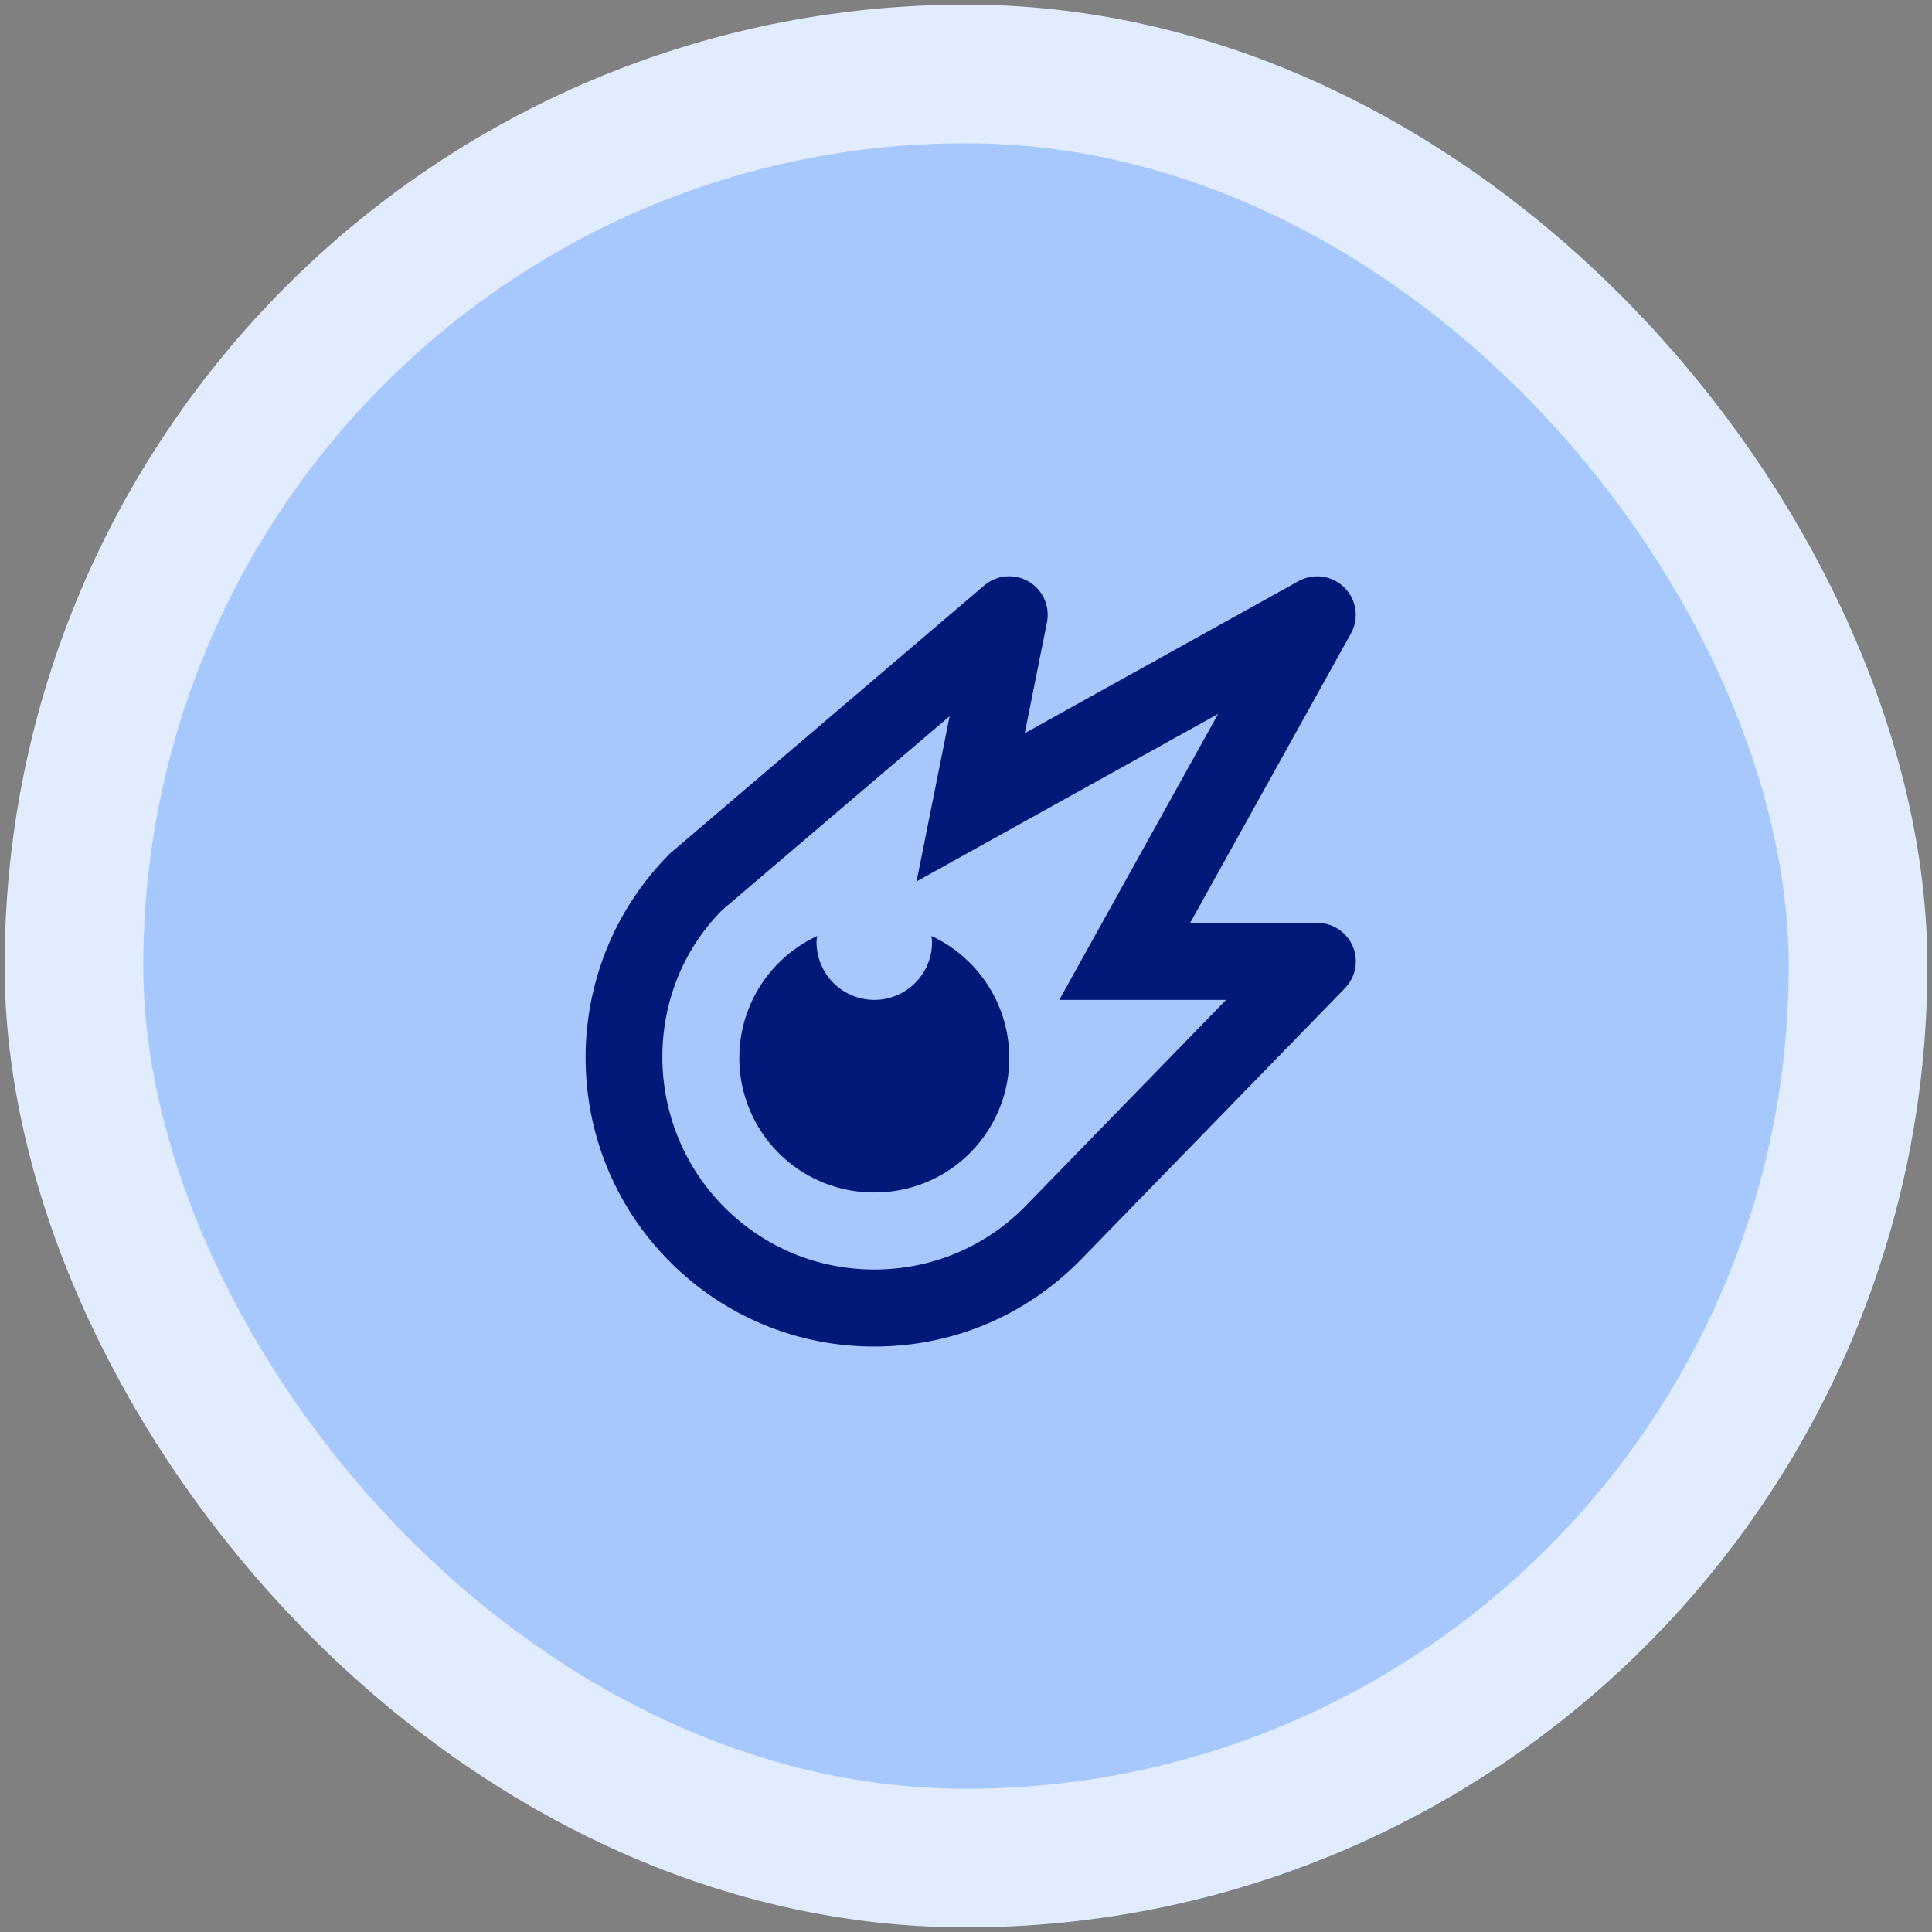
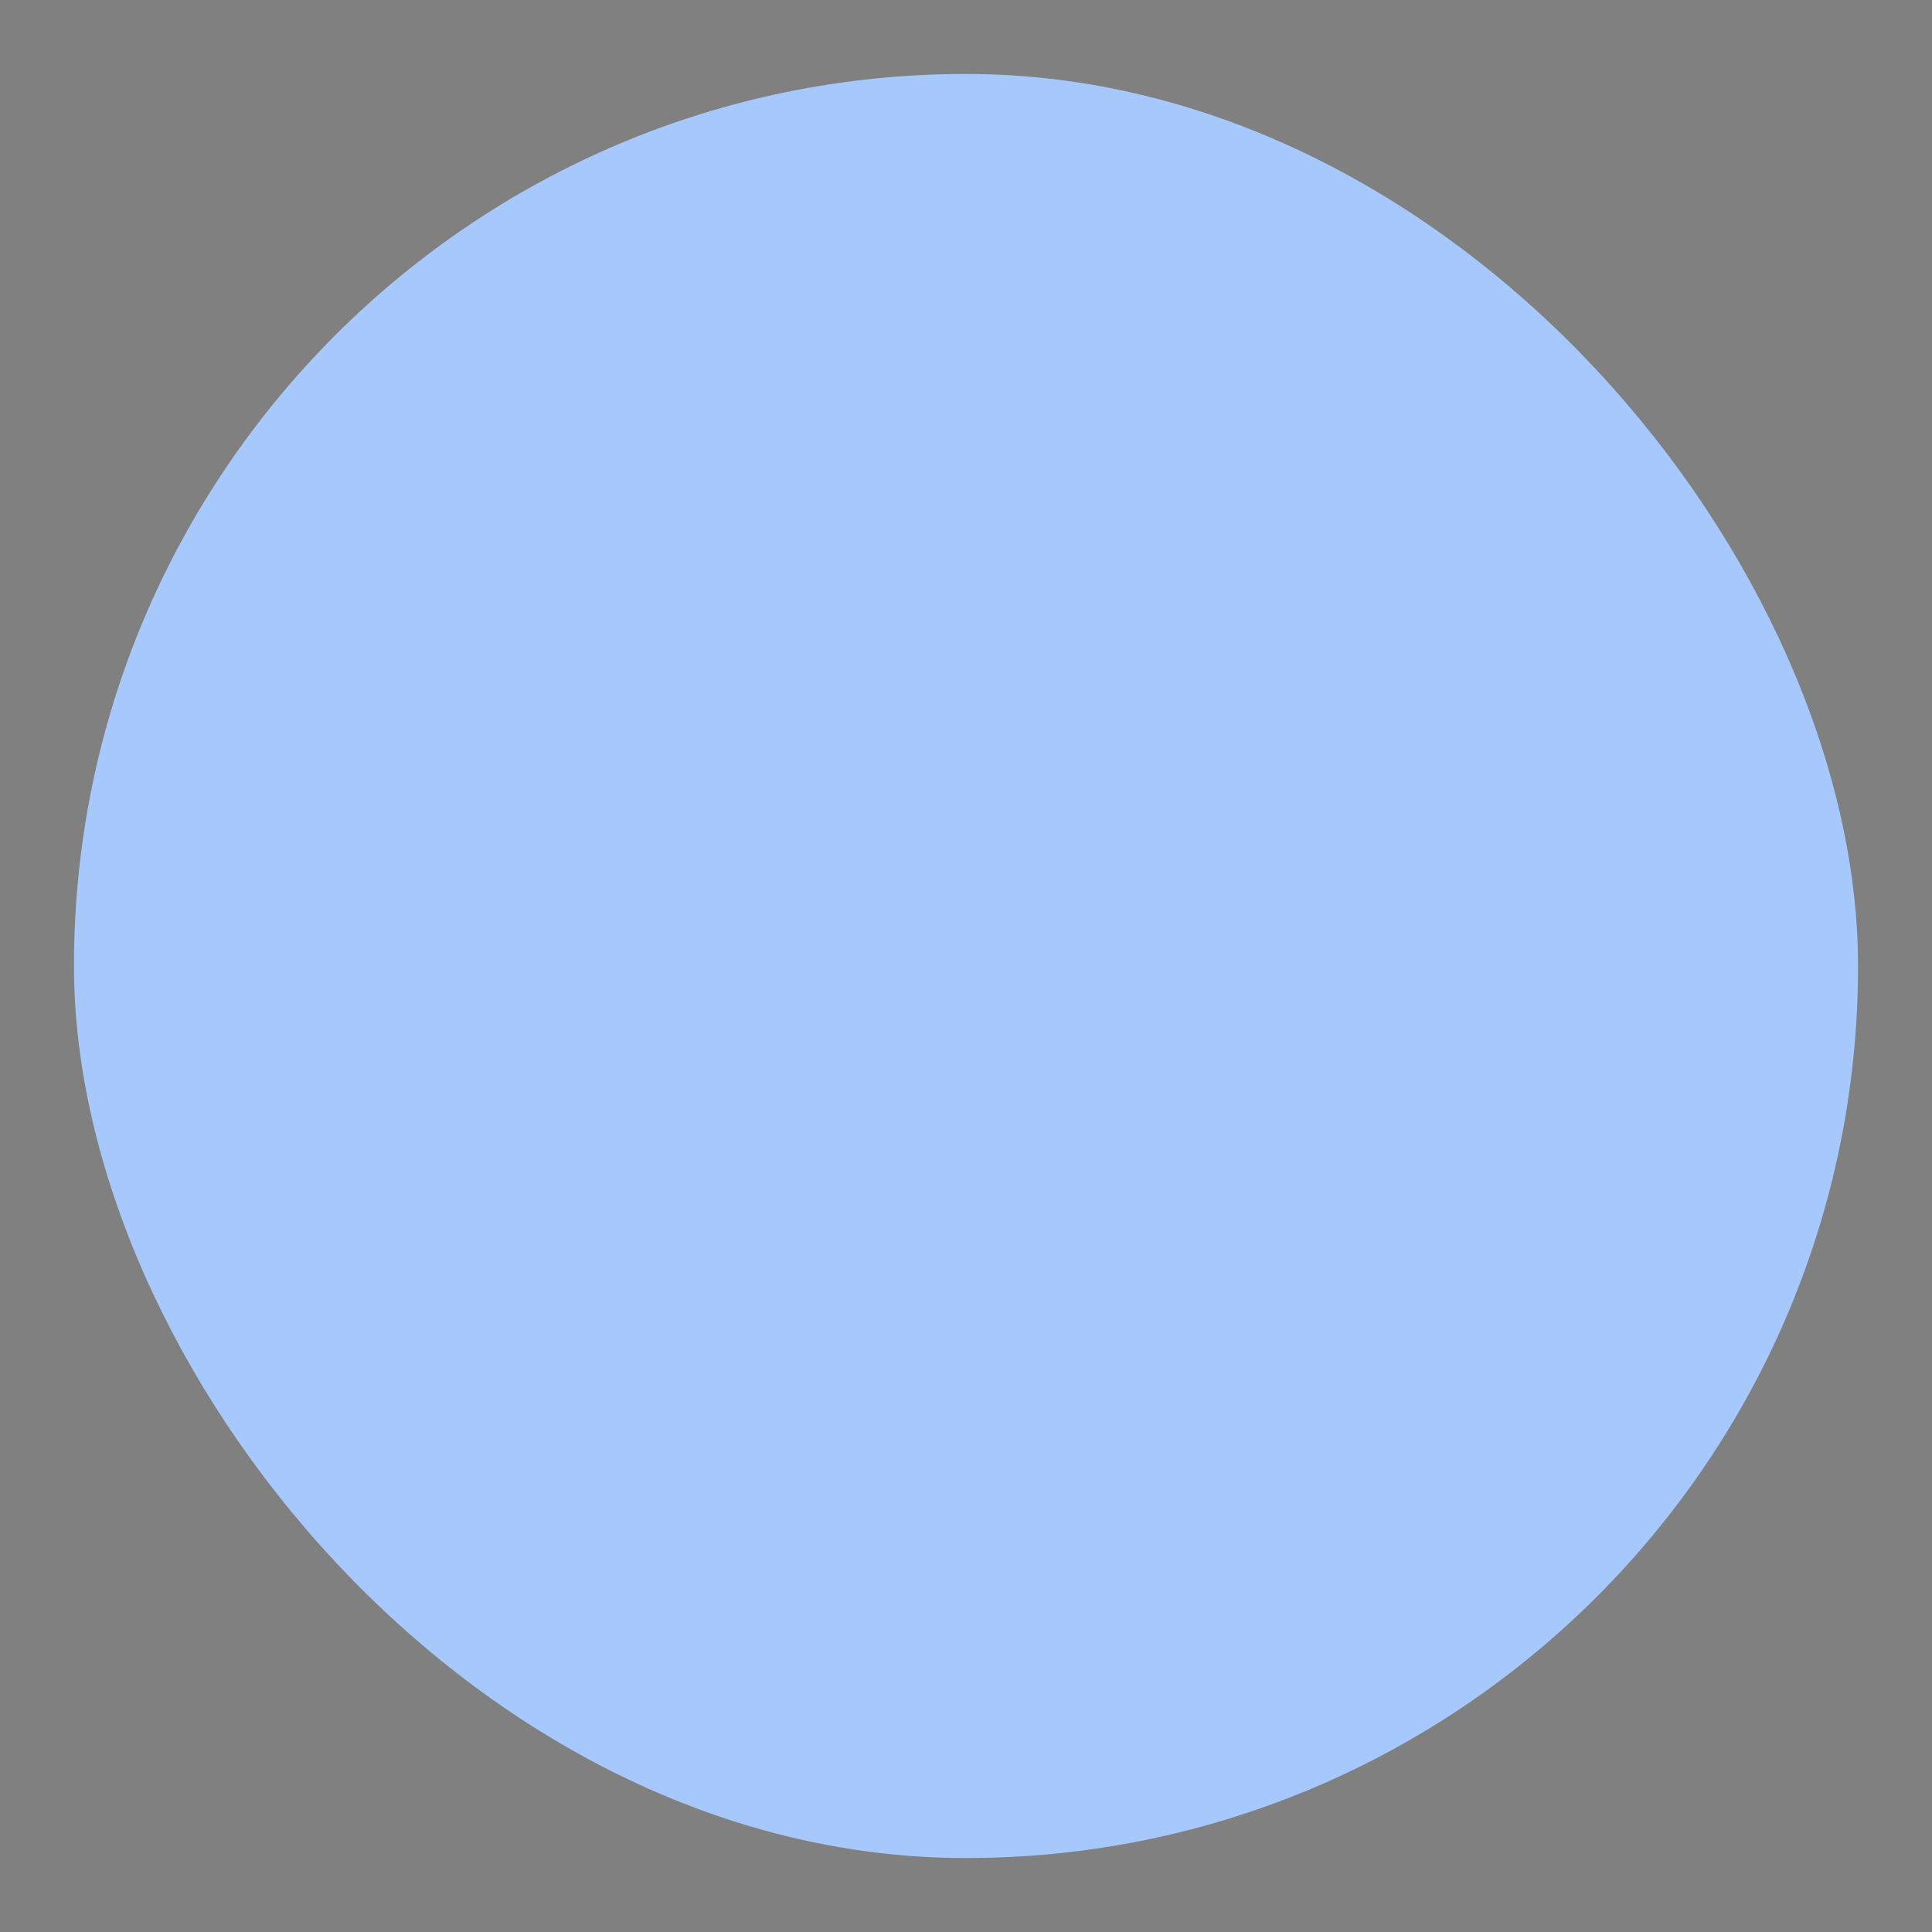
<svg xmlns="http://www.w3.org/2000/svg" width="209" height="209" viewBox="0 0 209 209" fill="none">
  <rect x="0" y="0" width="209" height="209" fill="#808080" stroke="none" />
  <rect x="8" y="8" width="193" height="193" rx="96.5" fill="#A6C8FC" />
-   <rect x="8" y="8" width="193" height="193" rx="96.5" stroke="#E1EDFE" stroke-width="15" />
-   <path d="M94.587 145.667C102.933 145.667 110.783 142.417 116.725 136.471L145.491 106.904C146.062 106.317 146.447 105.575 146.599 104.77C146.75 103.965 146.66 103.133 146.342 102.379C146.023 101.624 145.489 100.98 144.806 100.528C144.124 100.075 143.323 99.834 142.504 99.834H128.75L146.145 68.525C146.581 67.734 146.748 66.823 146.621 65.928C146.494 65.034 146.081 64.205 145.442 63.566C144.803 62.927 143.975 62.512 143.08 62.385C142.186 62.257 141.275 62.424 140.483 62.859L110.858 79.317L113.258 67.321C113.427 66.472 113.328 65.592 112.974 64.802C112.62 64.012 112.029 63.352 111.282 62.913C110.536 62.475 109.672 62.28 108.809 62.355C107.947 62.431 107.129 62.773 106.47 63.334L72.487 92.321C60.304 104.504 60.304 124.33 72.487 136.513C75.383 139.424 78.827 141.732 82.62 143.304C86.414 144.875 90.481 145.678 94.587 145.667ZM78.137 98.438L102.729 77.475L101.695 82.642L100.92 86.517L99.154 95.35L131.779 77.225L118.029 101.975L118.025 101.98L114.591 108.167H132.637L110.791 130.621C106.462 134.95 100.708 137.334 94.587 137.334C88.466 137.334 82.708 134.95 78.379 130.621C69.45 121.688 69.45 107.146 78.137 98.438Z" fill="#001978" />
-   <path d="M94.581 128.999C97.899 129.012 101.121 127.889 103.714 125.819C106.307 123.748 108.114 120.853 108.836 117.614C109.558 114.375 109.151 110.987 107.683 108.012C106.214 105.036 103.773 102.651 100.764 101.253C100.785 101.474 100.83 101.691 100.83 101.916C100.83 103.574 100.172 105.163 99 106.335C97.828 107.507 96.238 108.166 94.581 108.166C92.923 108.166 91.333 107.507 90.161 106.335C88.989 105.163 88.331 103.574 88.331 101.916C88.331 101.691 88.376 101.474 88.397 101.253C85.388 102.651 82.947 105.036 81.478 108.012C80.01 110.987 79.603 114.375 80.325 117.614C81.047 120.853 82.854 123.748 85.447 125.819C88.04 127.889 91.262 129.012 94.581 128.999Z" fill="#001978" />
</svg>